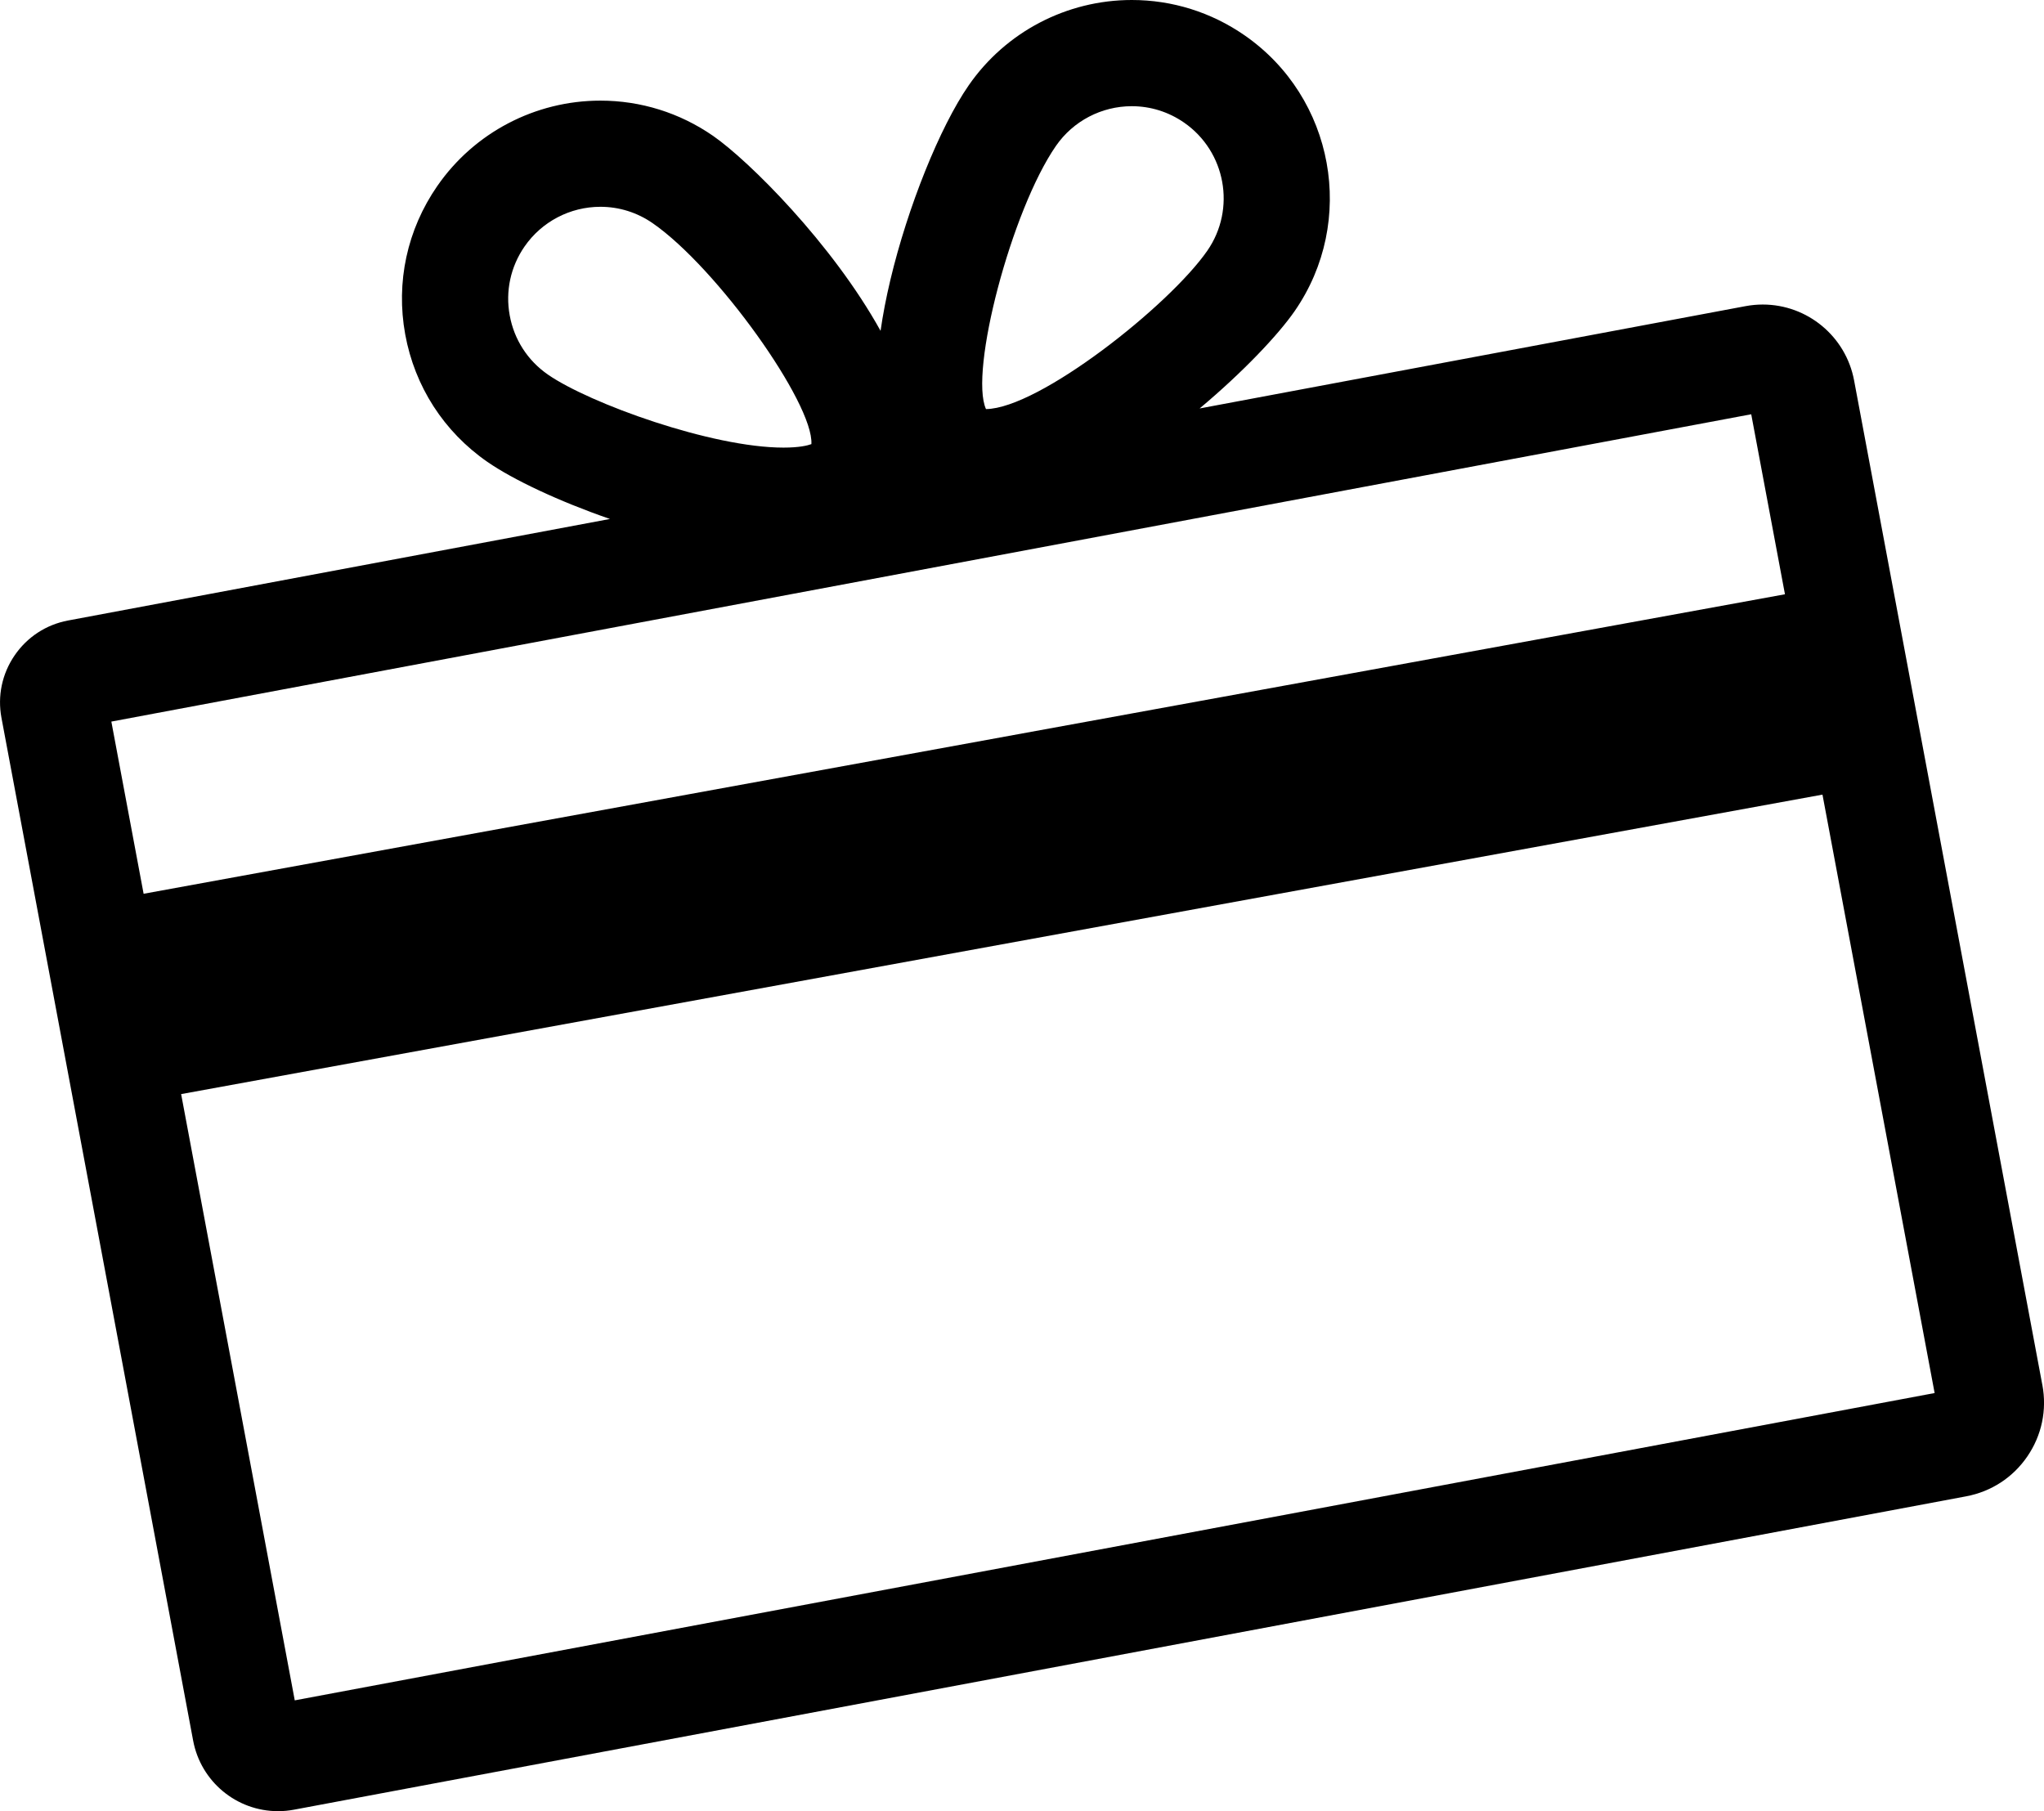
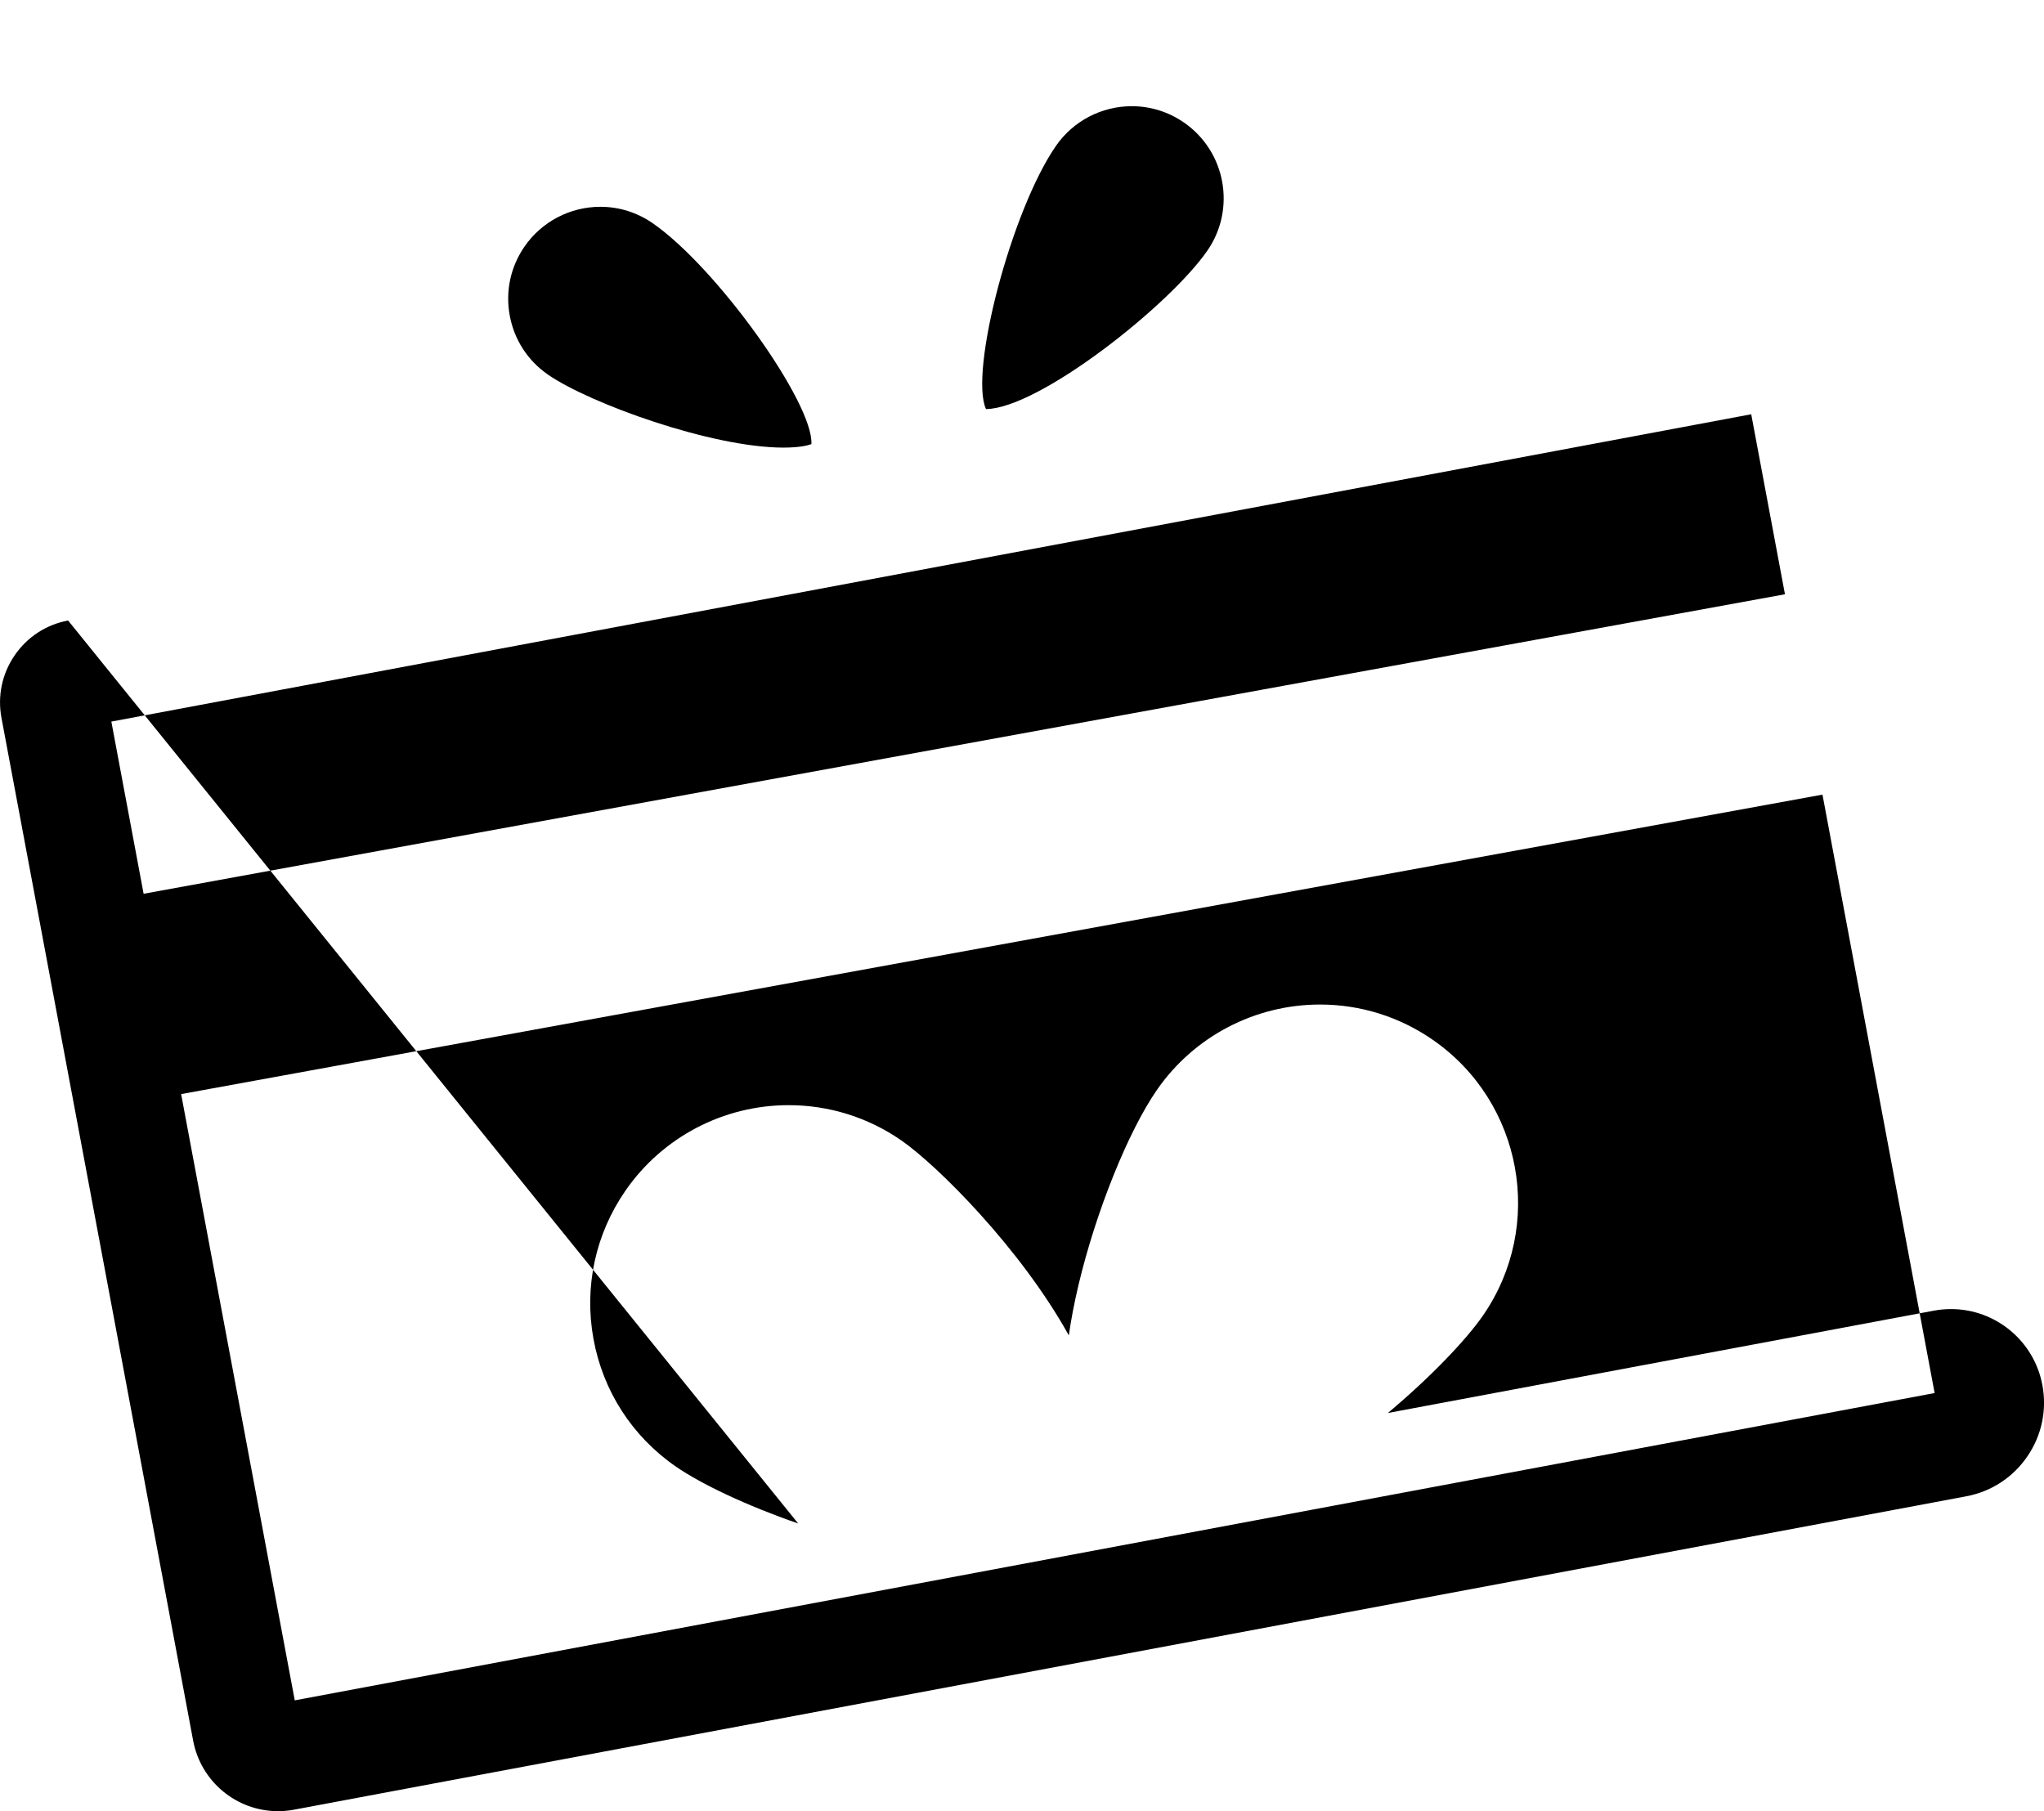
<svg xmlns="http://www.w3.org/2000/svg" id="Lager_1" viewBox="0 0 792.61 702.33">
-   <path d="m791.97,537.05l-73-389.53c-3.19-17.05-18.09-29.43-35.42-29.43-2.22,0-4.46.21-6.66.62l-211.71,39.68c16.82-14.09,30.5-28.57,36.85-37.75,24.13-34.85,15.41-82.83-19.44-106.96-12.92-8.95-28.04-13.68-43.72-13.68-25.25,0-48.9,12.38-63.25,33.12-11.15,16.1-23.63,47.13-30.37,75.48-1.65,6.94-2.91,13.51-3.79,19.69-18.74-33.82-51.11-66.01-64.93-75.59-12.92-8.95-28.04-13.68-43.72-13.68-25.25,0-48.9,12.38-63.25,33.12-11.68,16.88-16.11,37.3-12.43,57.51,3.68,20.2,14.99,37.77,31.88,49.46,9.95,6.89,27.61,15.24,47.51,22.13L26.4,240.61c-8.49,1.59-15.85,6.4-20.73,13.53-4.88,7.13-6.69,15.74-5.1,24.22l74.33,396.62c2.97,15.84,16.81,27.34,32.92,27.34,2.07,0,4.15-.19,6.19-.58l648.41-121.51c9.72-1.82,18.15-7.31,23.73-15.47,5.59-8.16,7.65-18.01,5.83-27.72M409.48,56.56c6.67-9.63,17.66-15.38,29.4-15.38,7.26,0,14.27,2.2,20.27,6.36,16.18,11.2,20.23,33.48,9.03,49.66-14.75,21.3-65.29,61.22-85.84,61.43-6.54-14.46,9.86-77.11,27.14-102.07m-197.03,88.68c-7.84-5.43-13.1-13.59-14.8-22.97-1.71-9.38.34-18.86,5.77-26.7,6.67-9.63,17.66-15.38,29.4-15.38,7.26,0,14.27,2.2,20.27,6.36,24.95,17.27,62.48,69.94,61.55,85.67-1.47.54-4.71,1.35-10.82,1.35-27.85,0-75.21-17.14-91.36-28.32M43.18,279.81l635.9-119.17,13.08,69.8L55.69,346.58l-12.51-66.76Zm71.12,379.54l-44.06-235.09,636.47-116.13,43.49,232.05-635.91,119.17Z" />
+   <path d="m791.97,537.05c-3.19-17.05-18.09-29.43-35.42-29.43-2.22,0-4.46.21-6.66.62l-211.71,39.68c16.82-14.09,30.5-28.57,36.85-37.75,24.13-34.85,15.41-82.83-19.44-106.96-12.92-8.95-28.04-13.68-43.72-13.68-25.25,0-48.9,12.38-63.25,33.12-11.15,16.1-23.63,47.13-30.37,75.48-1.65,6.94-2.91,13.51-3.79,19.69-18.74-33.82-51.11-66.01-64.93-75.59-12.92-8.95-28.04-13.68-43.72-13.68-25.25,0-48.9,12.38-63.25,33.12-11.68,16.88-16.11,37.3-12.43,57.51,3.68,20.2,14.99,37.77,31.88,49.46,9.95,6.89,27.61,15.24,47.51,22.13L26.4,240.61c-8.49,1.59-15.85,6.4-20.73,13.53-4.88,7.13-6.69,15.74-5.1,24.22l74.33,396.62c2.97,15.84,16.81,27.34,32.92,27.34,2.07,0,4.15-.19,6.19-.58l648.41-121.51c9.72-1.82,18.15-7.31,23.73-15.47,5.59-8.16,7.65-18.01,5.83-27.72M409.48,56.56c6.67-9.63,17.66-15.38,29.4-15.38,7.26,0,14.27,2.2,20.27,6.36,16.18,11.2,20.23,33.48,9.03,49.66-14.75,21.3-65.29,61.22-85.84,61.43-6.54-14.46,9.86-77.11,27.14-102.07m-197.03,88.68c-7.84-5.43-13.1-13.59-14.8-22.97-1.71-9.38.34-18.86,5.77-26.7,6.67-9.63,17.66-15.38,29.4-15.38,7.26,0,14.27,2.2,20.27,6.36,24.95,17.27,62.48,69.94,61.55,85.67-1.47.54-4.71,1.35-10.82,1.35-27.85,0-75.21-17.14-91.36-28.32M43.18,279.81l635.9-119.17,13.08,69.8L55.69,346.58l-12.51-66.76Zm71.12,379.54l-44.06-235.09,636.47-116.13,43.49,232.05-635.91,119.17Z" />
</svg>